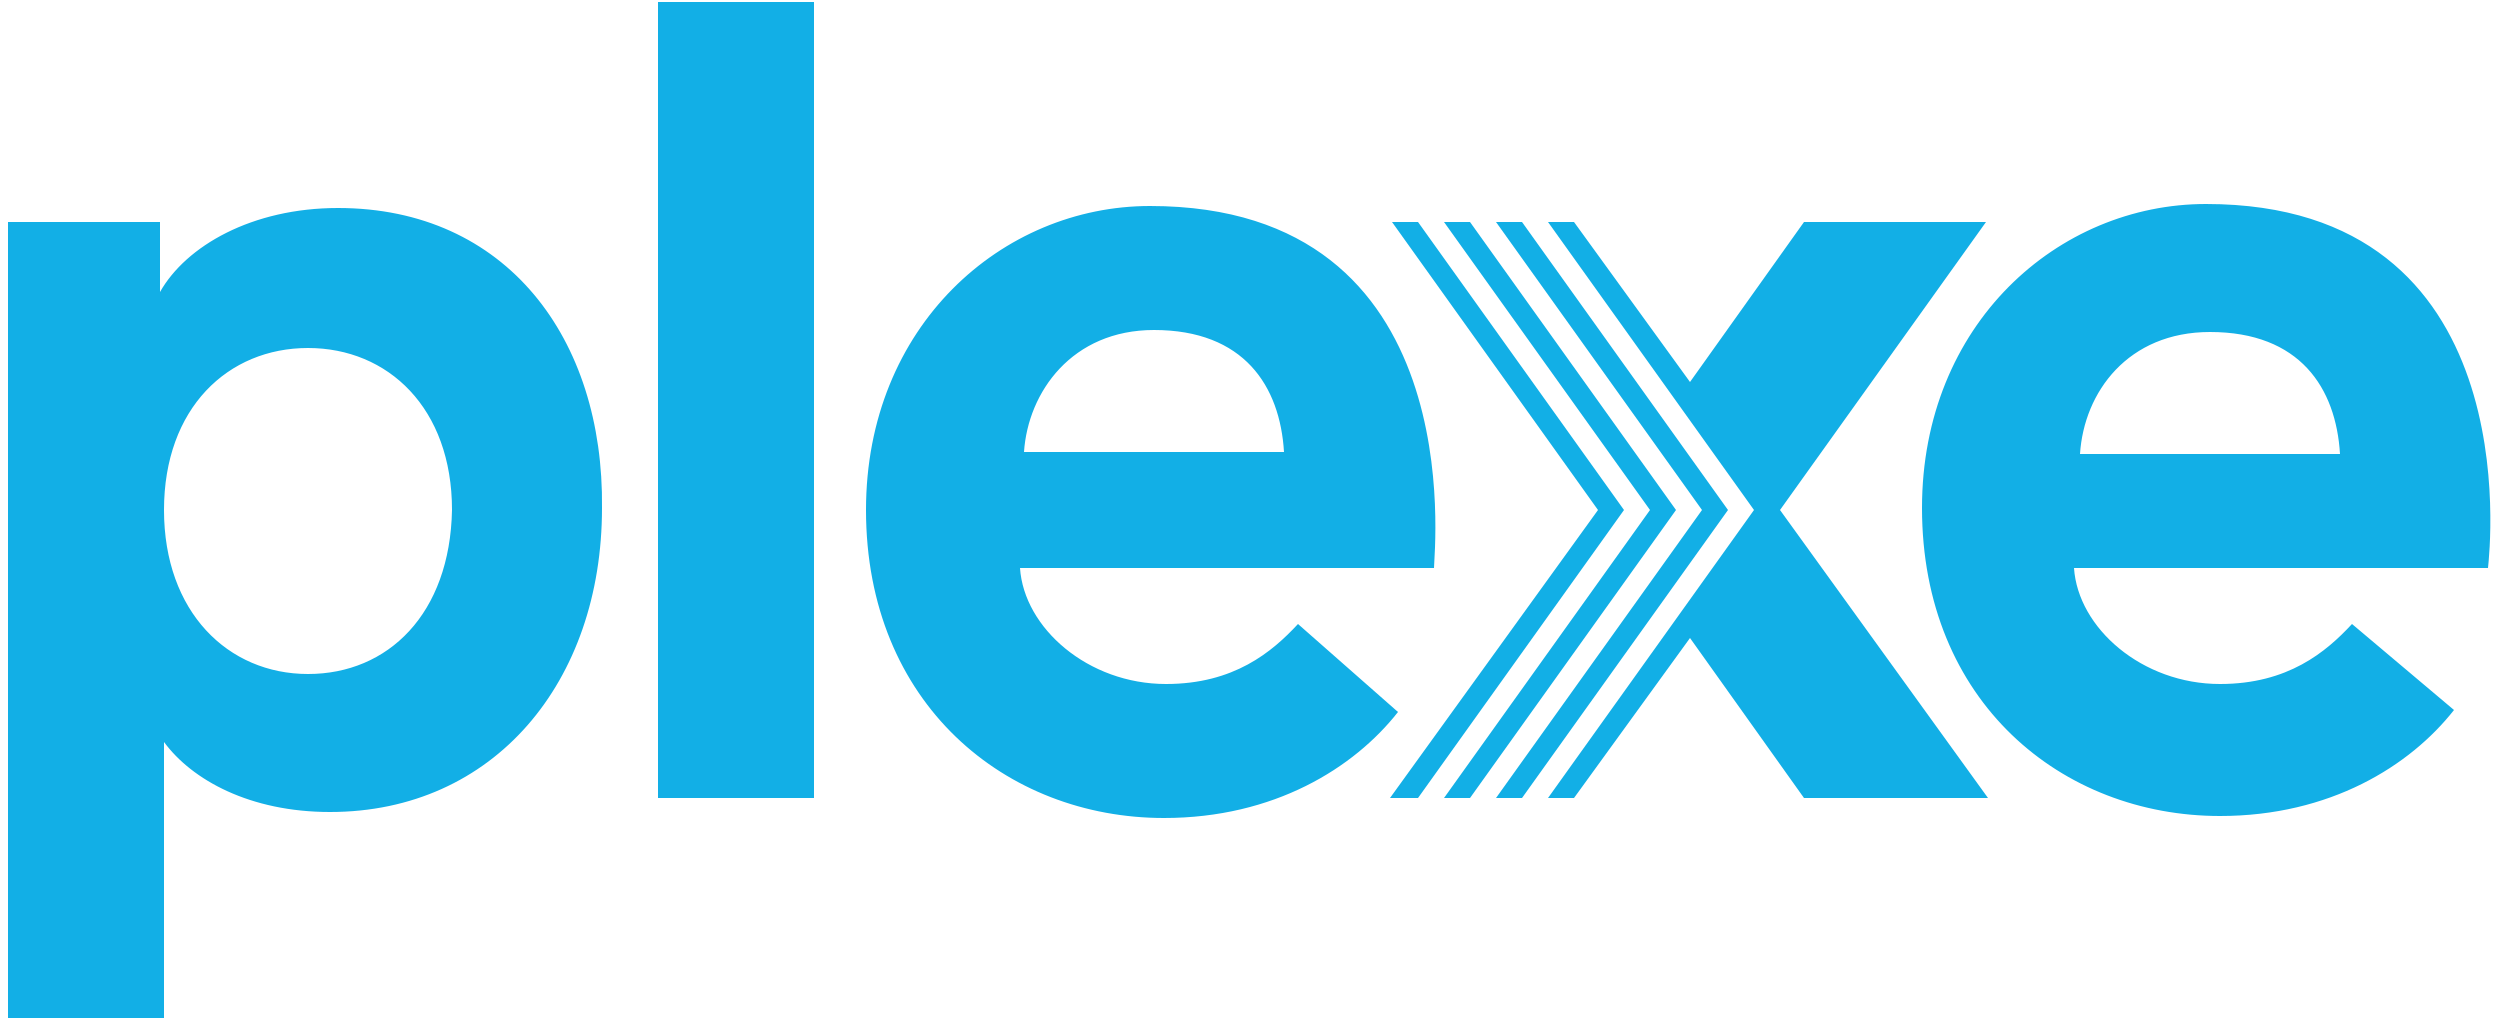
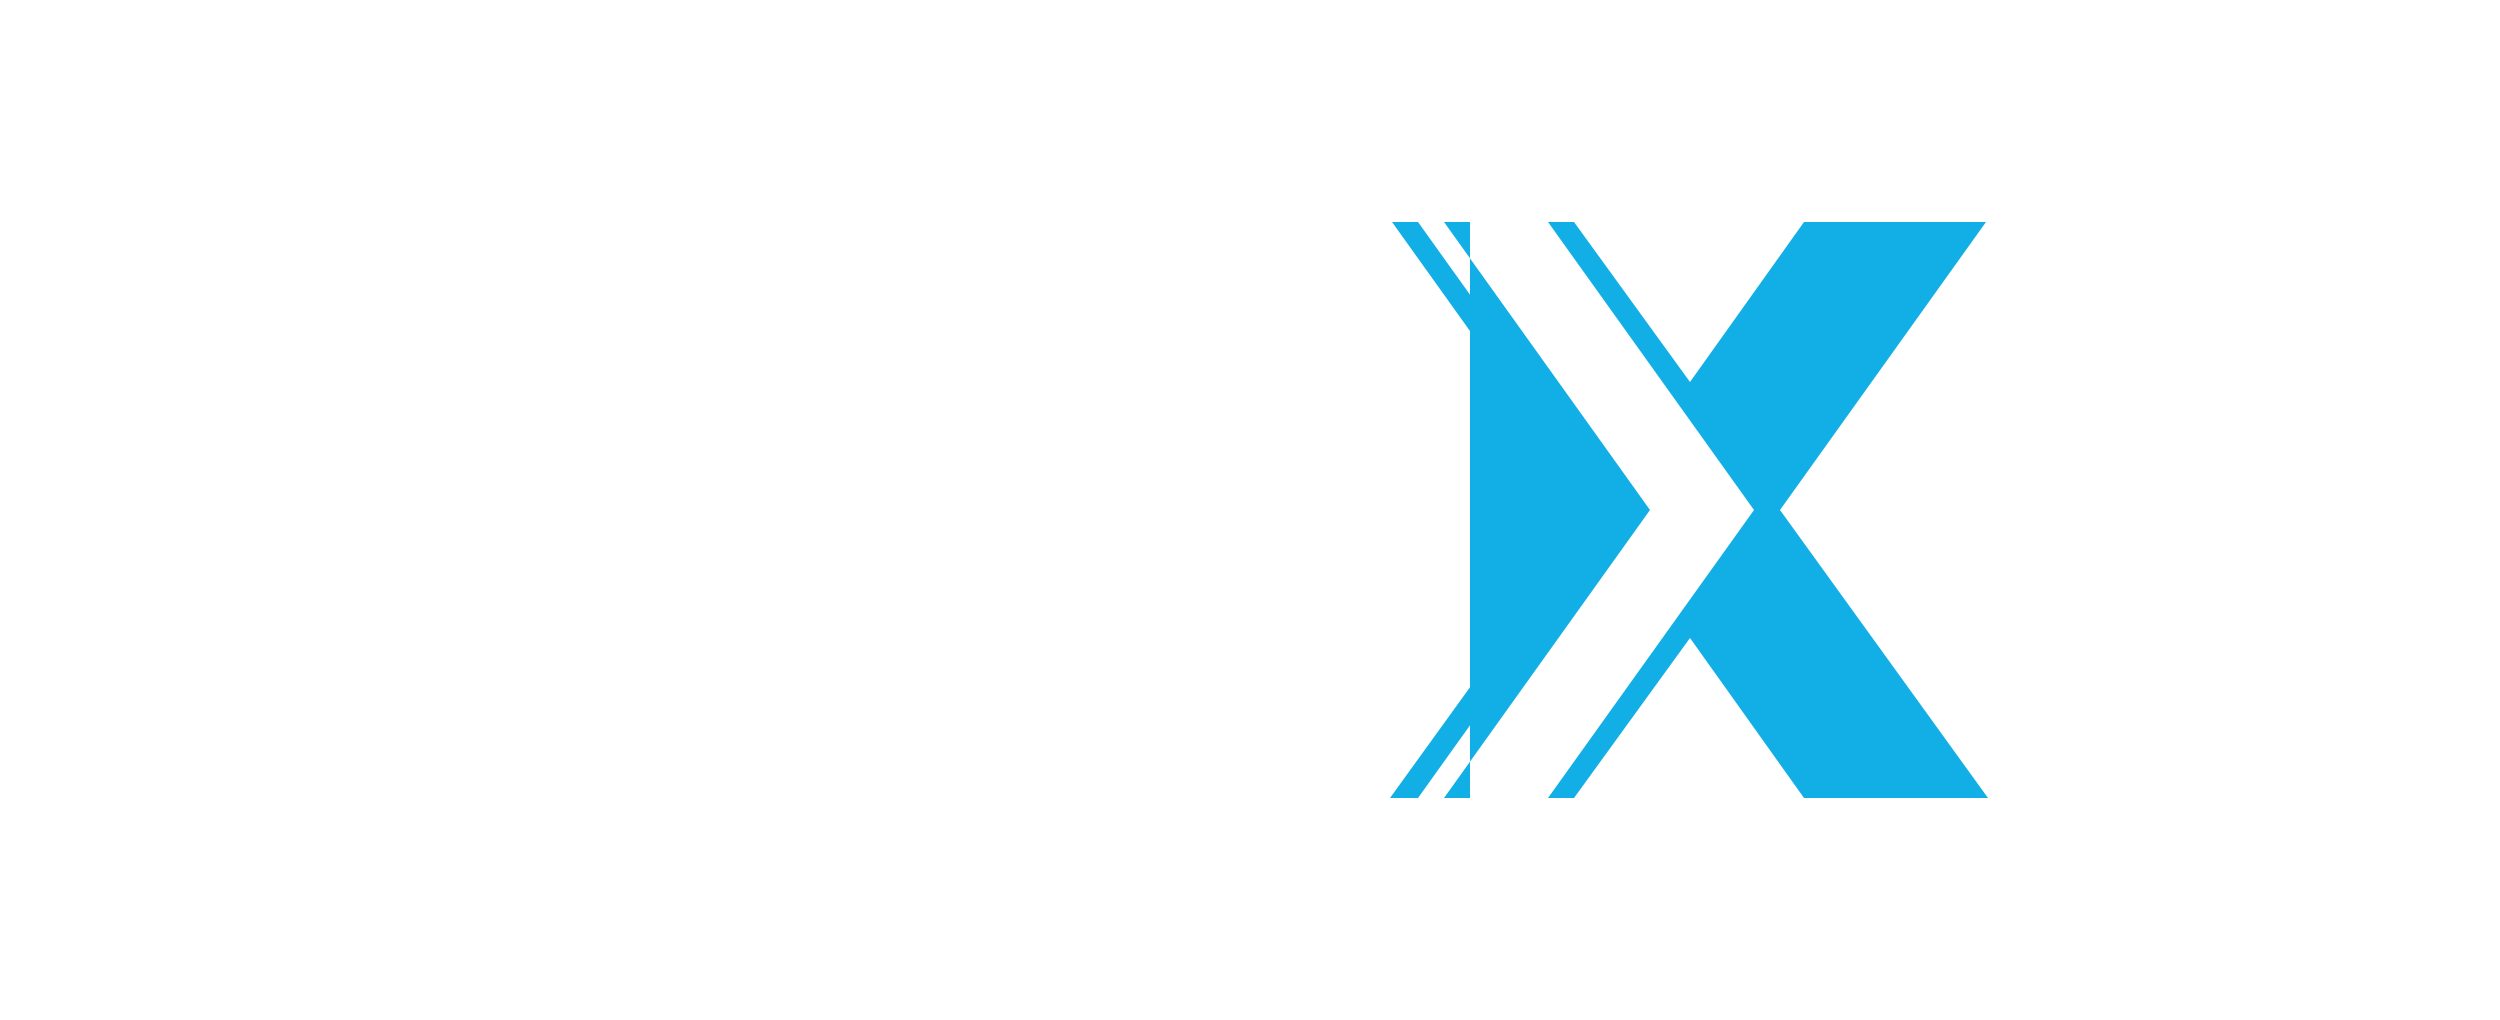
<svg xmlns="http://www.w3.org/2000/svg" width="125" height="51">
-   <path fill="#12AFE6" d="M16.9 10.4c-4.3 0-7.6 1.9-8.9 4.2v-3.5H.4v39.8h7.8V37.1c1.4 1.9 4.3 3.5 8.3 3.5 8.2 0 13.6-6.5 13.6-15.2.1-8.5-4.8-15-13.2-15zm-1.5 23.3c-4 0-7.2-3.1-7.2-8.2s3.2-8.1 7.2-8.1 7.2 3 7.2 8.1c-.1 5.2-3.2 8.2-7.2 8.2zM32.9.1h7.8v39.8h-7.8zM64.9 31.2c-1.3 1.4-3.2 3-6.6 3-3.9 0-7.1-2.8-7.3-5.8h20.7c0-.9 1.9-18.1-14.2-18.1-7.4 0-14.2 6-14.2 15.2 0 9.7 7 15.4 14.9 15.4 5.5 0 9.5-2.5 11.7-5.3l-5-4.4zm-7.2-14.7c4.5 0 6.3 2.8 6.5 6.1h-13c.2-3 2.4-6.1 6.5-6.1zM110.3 10.2c-7.4 0-14.2 6-14.2 15.2 0 9.7 7 15.4 14.9 15.4 5.5 0 9.5-2.5 11.7-5.3l-5.1-4.3c-1.3 1.4-3.2 3-6.6 3-3.9 0-7.1-2.8-7.3-5.8h20.7c.1-1 2-18.2-14.1-18.2zM104 22.7c.2-3.1 2.4-6.1 6.5-6.1 4.5 0 6.3 2.8 6.5 6.1h-13z" />
-   <path fill="#12AFE6" d="M73.5 11.1h-1.3l10.3 14.4-10.3 14.4h1.3l10.3-14.4z" />
-   <path fill="#12AFE6" d="M76.1 11.1h-1.3l10.3 14.4-10.3 14.4h1.3l10.3-14.4z" />
+   <path fill="#12AFE6" d="M73.5 11.1h-1.3l10.3 14.4-10.3 14.4h1.3z" />
  <path fill="#12AFE6" d="M70.9 11.1h-1.3l10.3 14.4-10.4 14.4h1.4l10.3-14.4z" />
  <path fill="#12AFE6" d="M99.3 11.1h-9.1l-5.7 8-5.8-8h-1.3l10.3 14.4-10.3 14.4h1.3l5.8-8 5.7 8h9.2L89 25.5z" />
</svg>